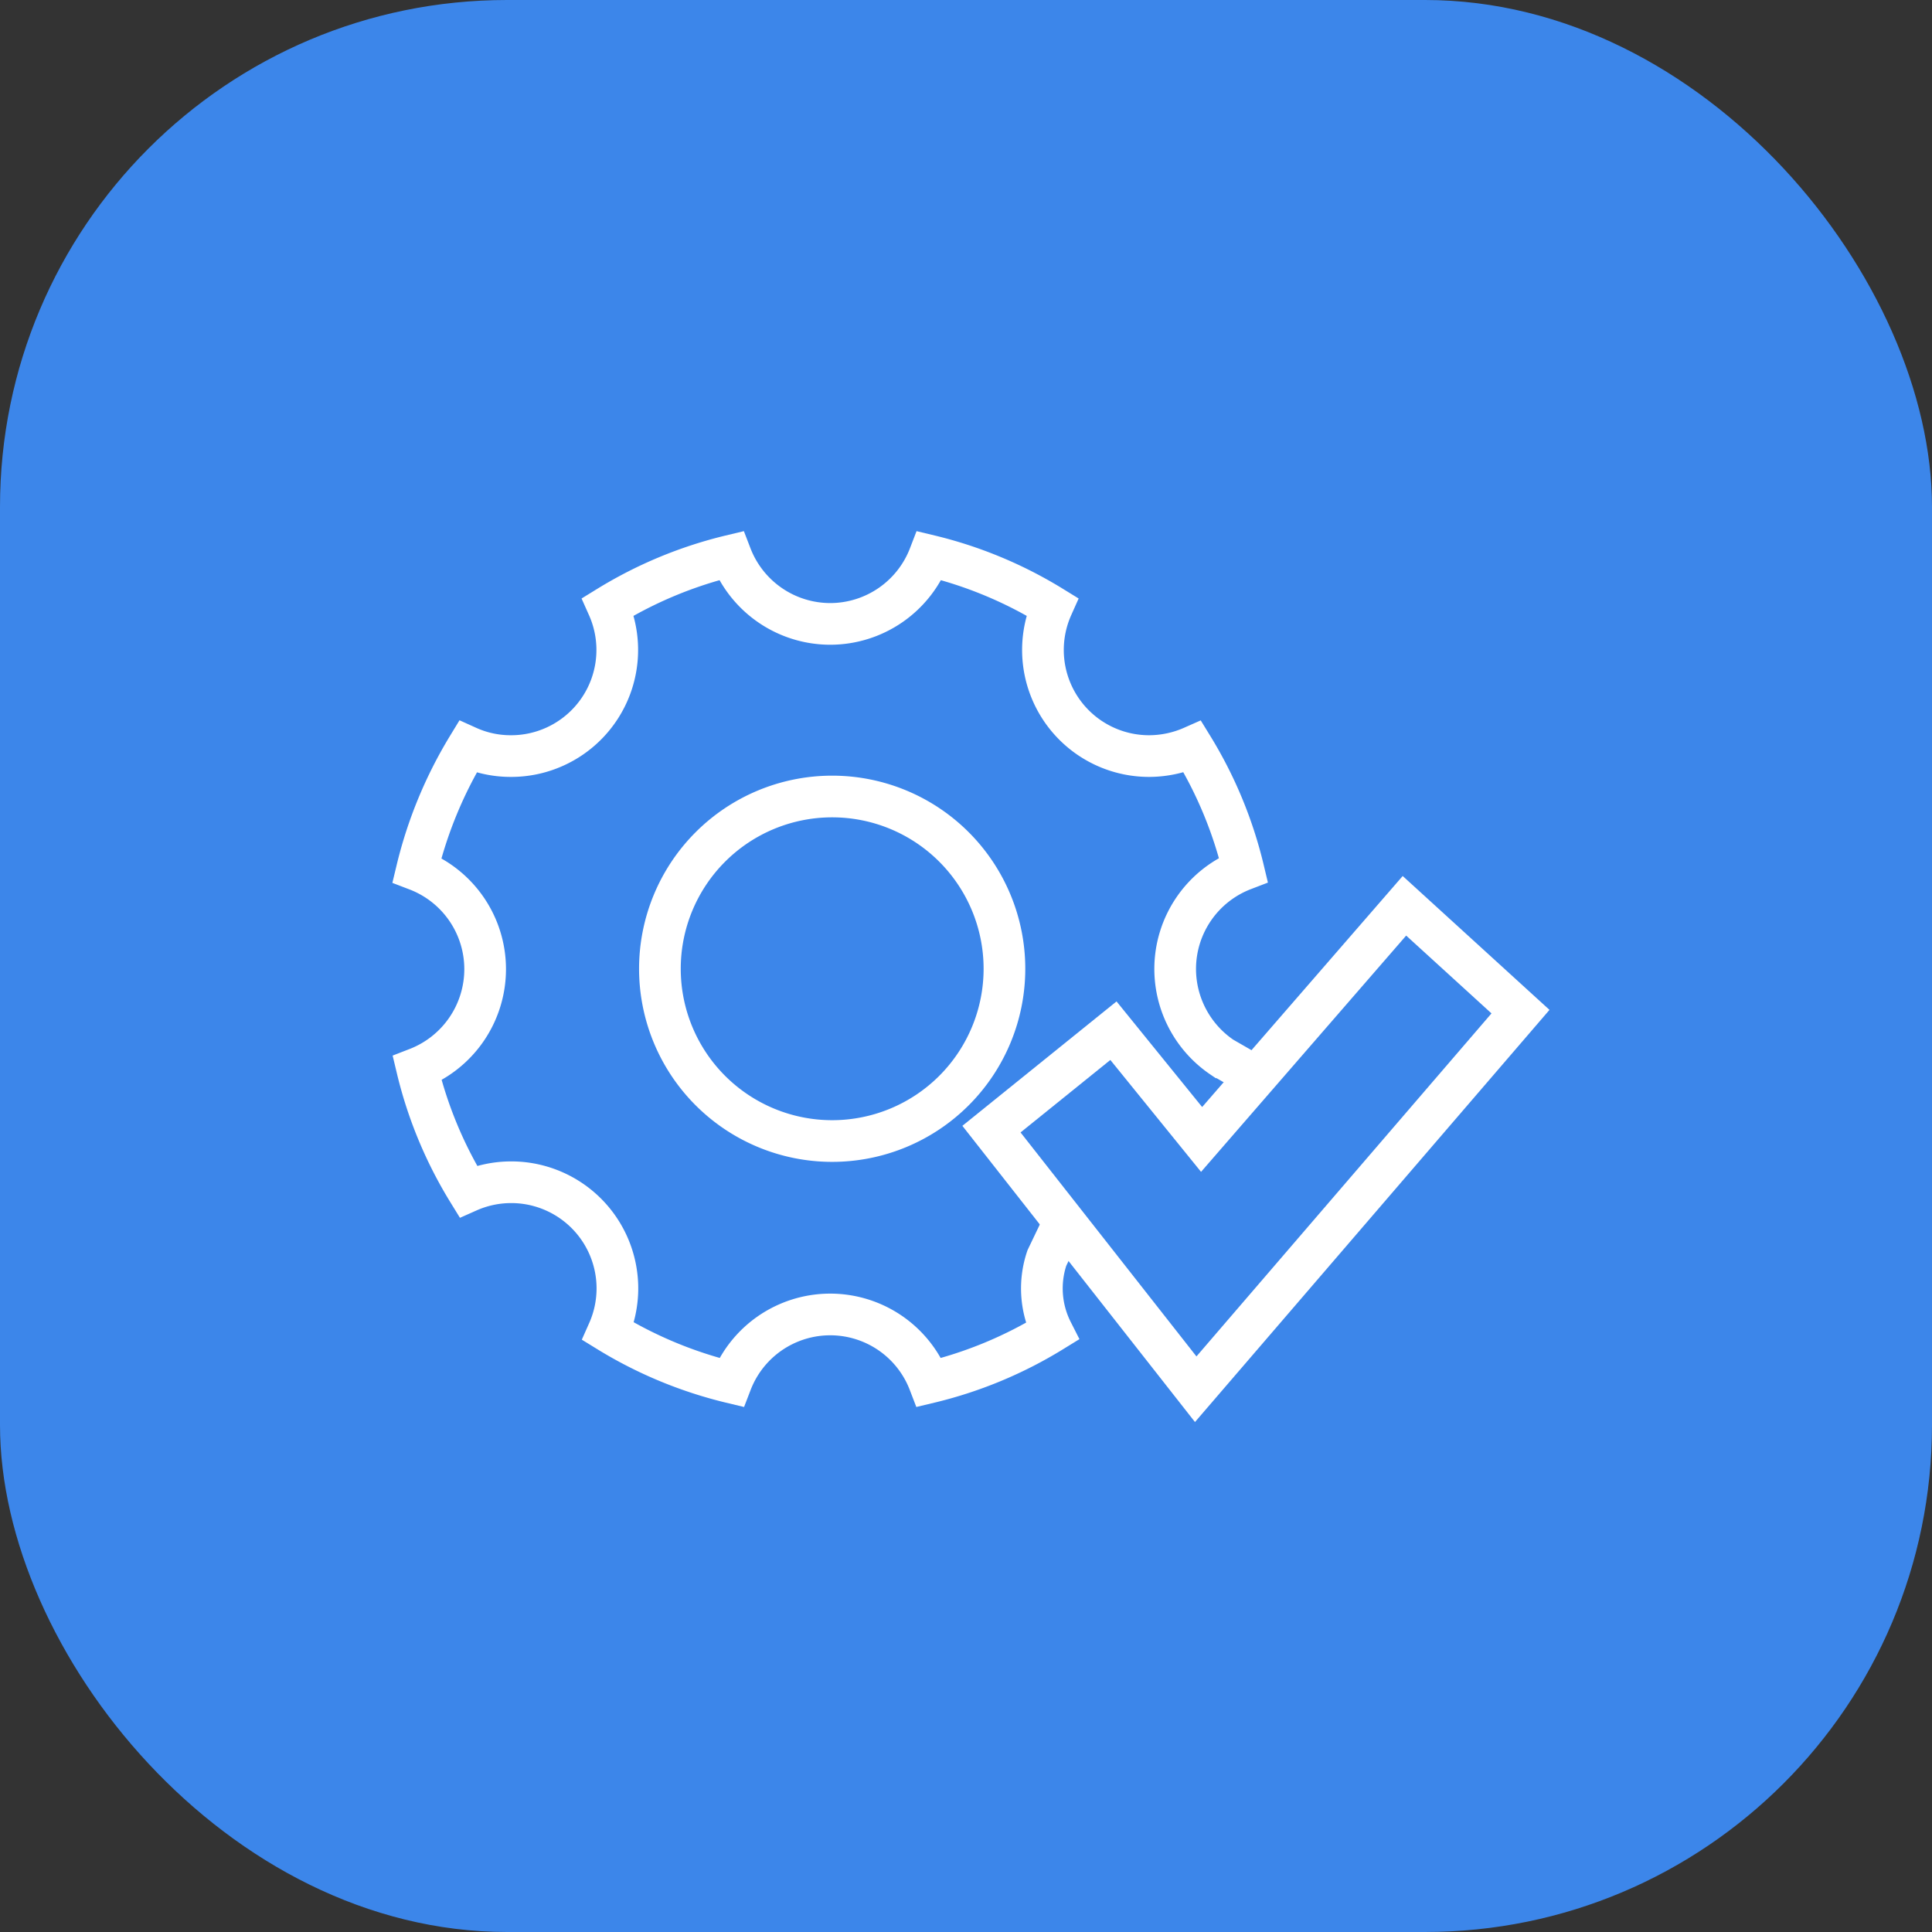
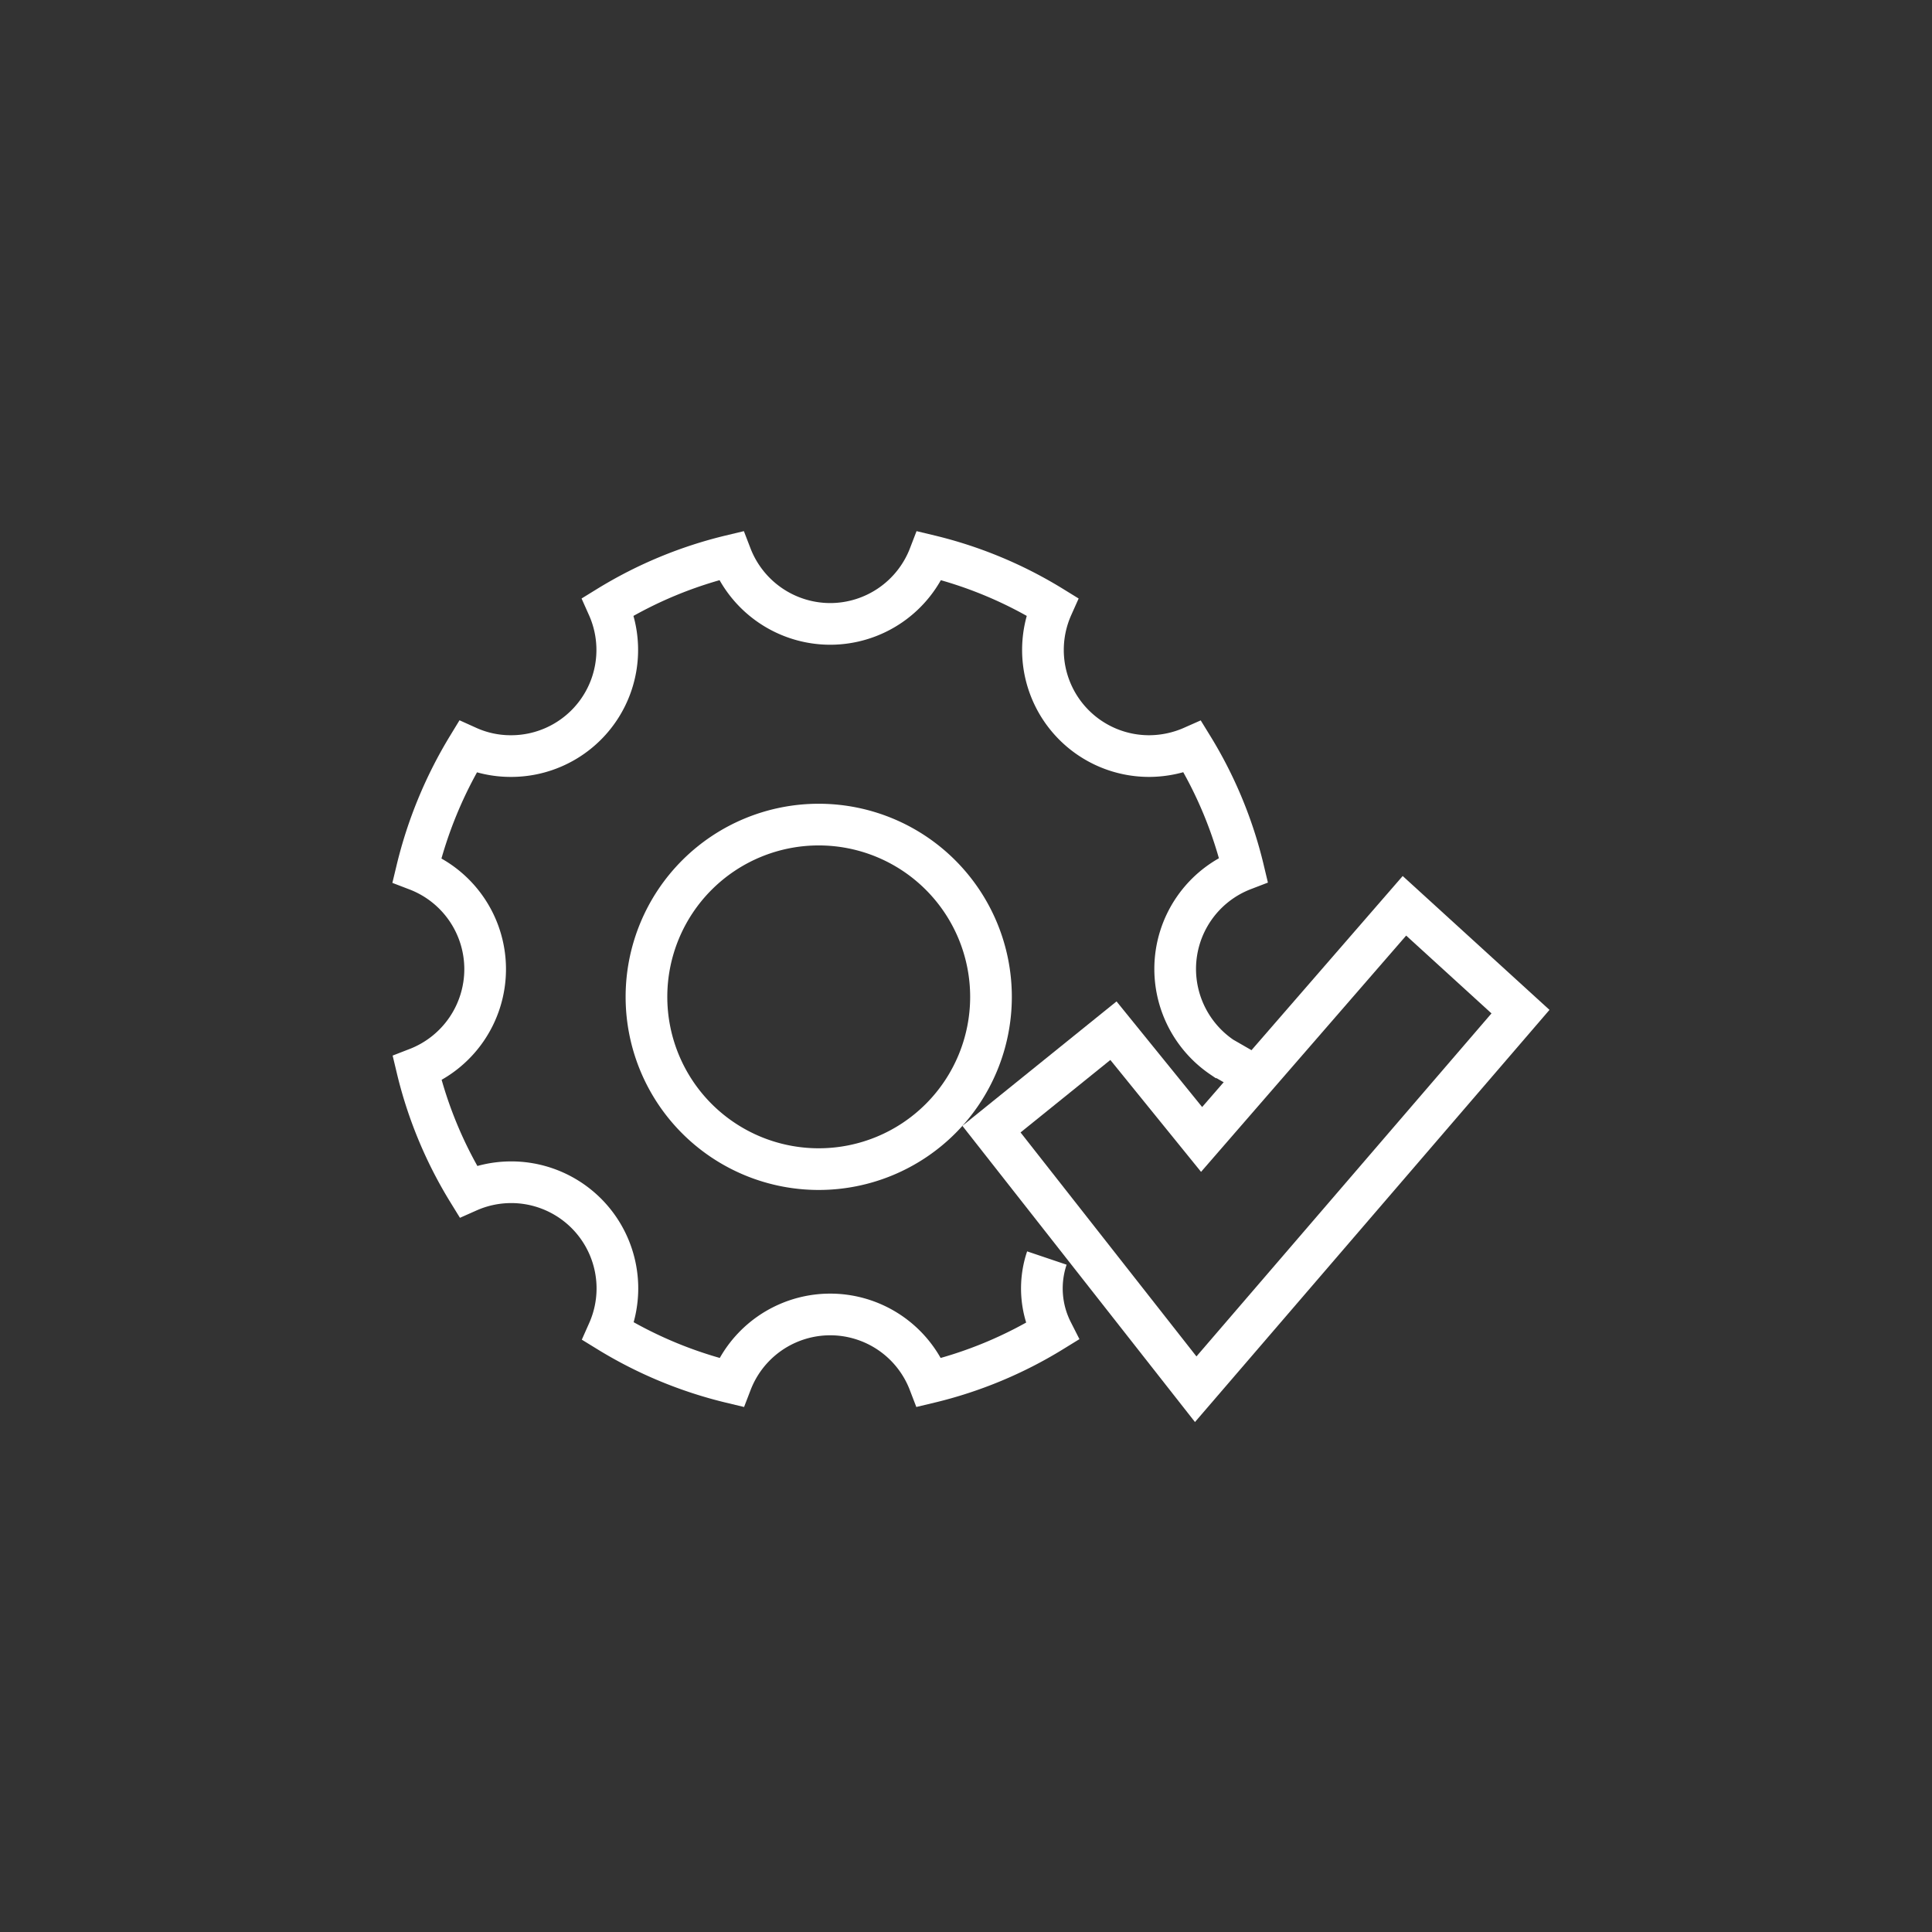
<svg xmlns="http://www.w3.org/2000/svg" width="69.535" height="69.535" viewBox="0 0 69.535 69.535">
  <rect x="0" y="0" width="69.535" height="69.535" fill="#333333" stroke="none" />
  <g id="Group_111" data-name="Group 111" transform="translate(-859 -62.192)">
    <g id="Group_113" data-name="Group 113">
-       <rect id="Rectangle_45" data-name="Rectangle 45" width="69.535" height="69.535" rx="18.247" transform="translate(859 62.192)" fill="#3c86ea" />
-     </g>
+       </g>
    <g id="Group_112" data-name="Group 112">
      <g id="Group_102" data-name="Group 102" transform="translate(-713.168 -722.749)">
-         <path id="Icon_ionic-ios-settings" data-name="Icon ionic-ios-settings" d="M912.684-435.424l-1.217-.7a3.846,3.846,0,0,1-1.691-3.182,3.829,3.829,0,0,1,2.456-3.572A15.162,15.162,0,0,0,910.4-447.3a3.889,3.889,0,0,1-1.557.333,3.82,3.82,0,0,1-3.826-3.814,3.817,3.817,0,0,1,.332-1.563,15.167,15.167,0,0,0-4.417-1.836,3.83,3.83,0,0,1-3.571,2.456,3.831,3.831,0,0,1-3.572-2.456,15.188,15.188,0,0,0-4.425,1.836,3.819,3.819,0,0,1-1.931,5.045,3.809,3.809,0,0,1-1.562.332,3.752,3.752,0,0,1-1.557-.332,15.5,15.5,0,0,0-1.829,4.431,3.823,3.823,0,0,1,2.456,3.571,3.833,3.833,0,0,1-2.448,3.572,15.166,15.166,0,0,0,1.836,4.425,3.821,3.821,0,0,1,5.043,1.942,3.816,3.816,0,0,1,0,3.1,15.249,15.249,0,0,0,4.424,1.836,3.819,3.819,0,0,1,4.934-2.194,3.816,3.816,0,0,1,2.194,2.194,15.166,15.166,0,0,0,4.425-1.836,3.421,3.421,0,0,1-.191-2.643l.484-1.011m-8.211-3.2a6.2,6.2,0,0,1-6.2-6.2,6.2,6.2,0,0,1,6.2-6.2,6.2,6.2,0,0,1,6.2,6.2h0a6.2,6.2,0,0,1-6.194,6.2Z" transform="translate(704.688 1259.12)" fill="none" stroke="#fff" stroke-miterlimit="10" stroke-width="1.5" />
+         <path id="Icon_ionic-ios-settings" data-name="Icon ionic-ios-settings" d="M912.684-435.424l-1.217-.7a3.846,3.846,0,0,1-1.691-3.182,3.829,3.829,0,0,1,2.456-3.572A15.162,15.162,0,0,0,910.4-447.3a3.889,3.889,0,0,1-1.557.333,3.82,3.82,0,0,1-3.826-3.814,3.817,3.817,0,0,1,.332-1.563,15.167,15.167,0,0,0-4.417-1.836,3.83,3.83,0,0,1-3.571,2.456,3.831,3.831,0,0,1-3.572-2.456,15.188,15.188,0,0,0-4.425,1.836,3.819,3.819,0,0,1-1.931,5.045,3.809,3.809,0,0,1-1.562.332,3.752,3.752,0,0,1-1.557-.332,15.5,15.5,0,0,0-1.829,4.431,3.823,3.823,0,0,1,2.456,3.571,3.833,3.833,0,0,1-2.448,3.572,15.166,15.166,0,0,0,1.836,4.425,3.821,3.821,0,0,1,5.043,1.942,3.816,3.816,0,0,1,0,3.1,15.249,15.249,0,0,0,4.424,1.836,3.819,3.819,0,0,1,4.934-2.194,3.816,3.816,0,0,1,2.194,2.194,15.166,15.166,0,0,0,4.425-1.836,3.421,3.421,0,0,1-.191-2.643m-8.211-3.2a6.2,6.2,0,0,1-6.2-6.2,6.2,6.2,0,0,1,6.2-6.2,6.2,6.2,0,0,1,6.2,6.2h0a6.2,6.2,0,0,1-6.194,6.2Z" transform="translate(704.688 1259.12)" fill="none" stroke="#fff" stroke-miterlimit="10" stroke-width="1.5" />
        <path id="Path_16" data-name="Path 16" d="M906.56-431.471l4.39-3.543,3.173,3.914,7.3-8.409L925.6-435.7,913.911-422.11Z" transform="translate(701.292 1257.051)" fill="none" stroke="#fff" stroke-miterlimit="10" stroke-width="1.5" />
      </g>
    </g>
  </g>
</svg>